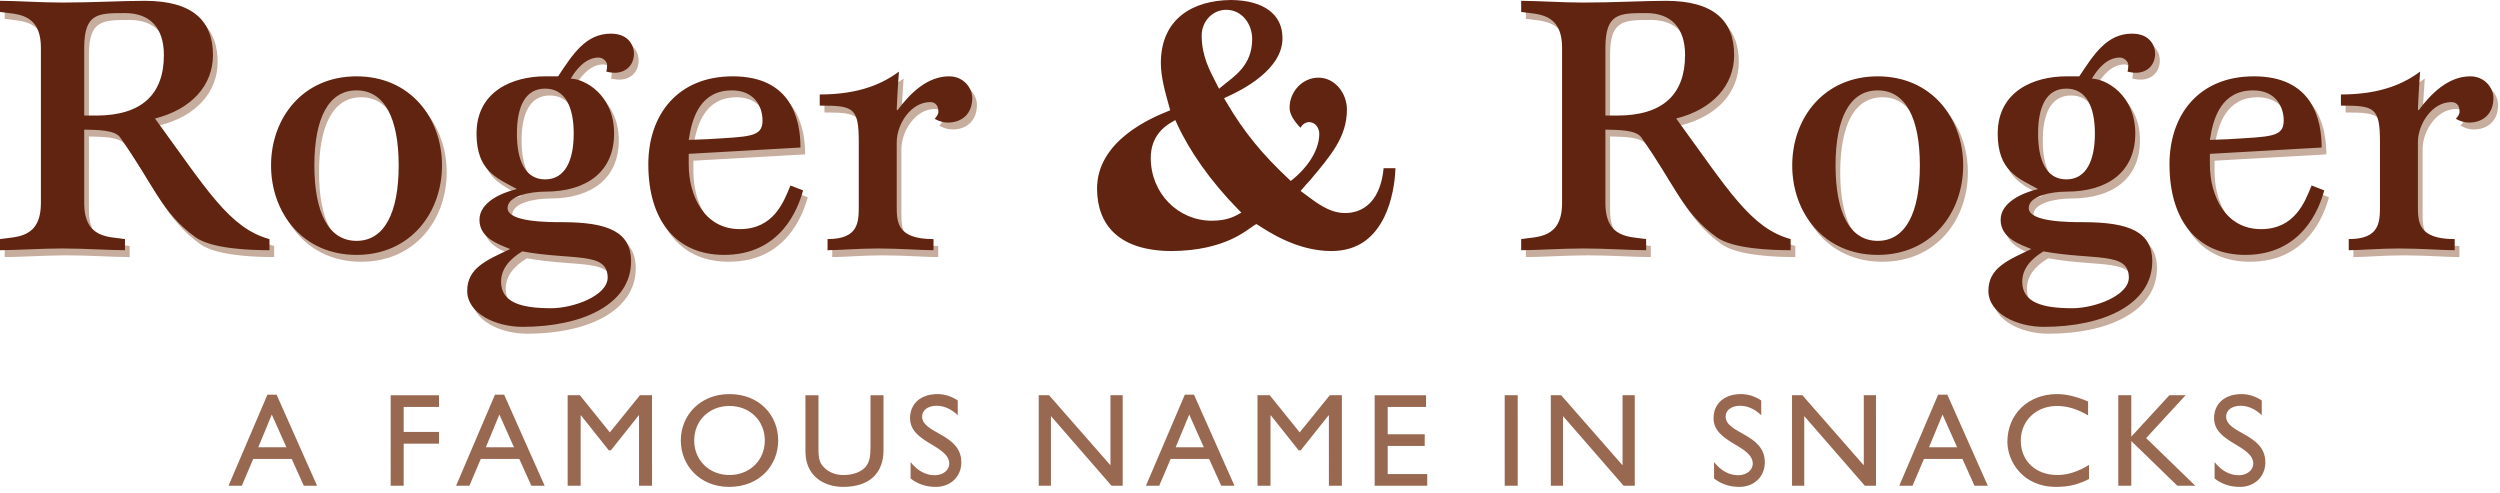
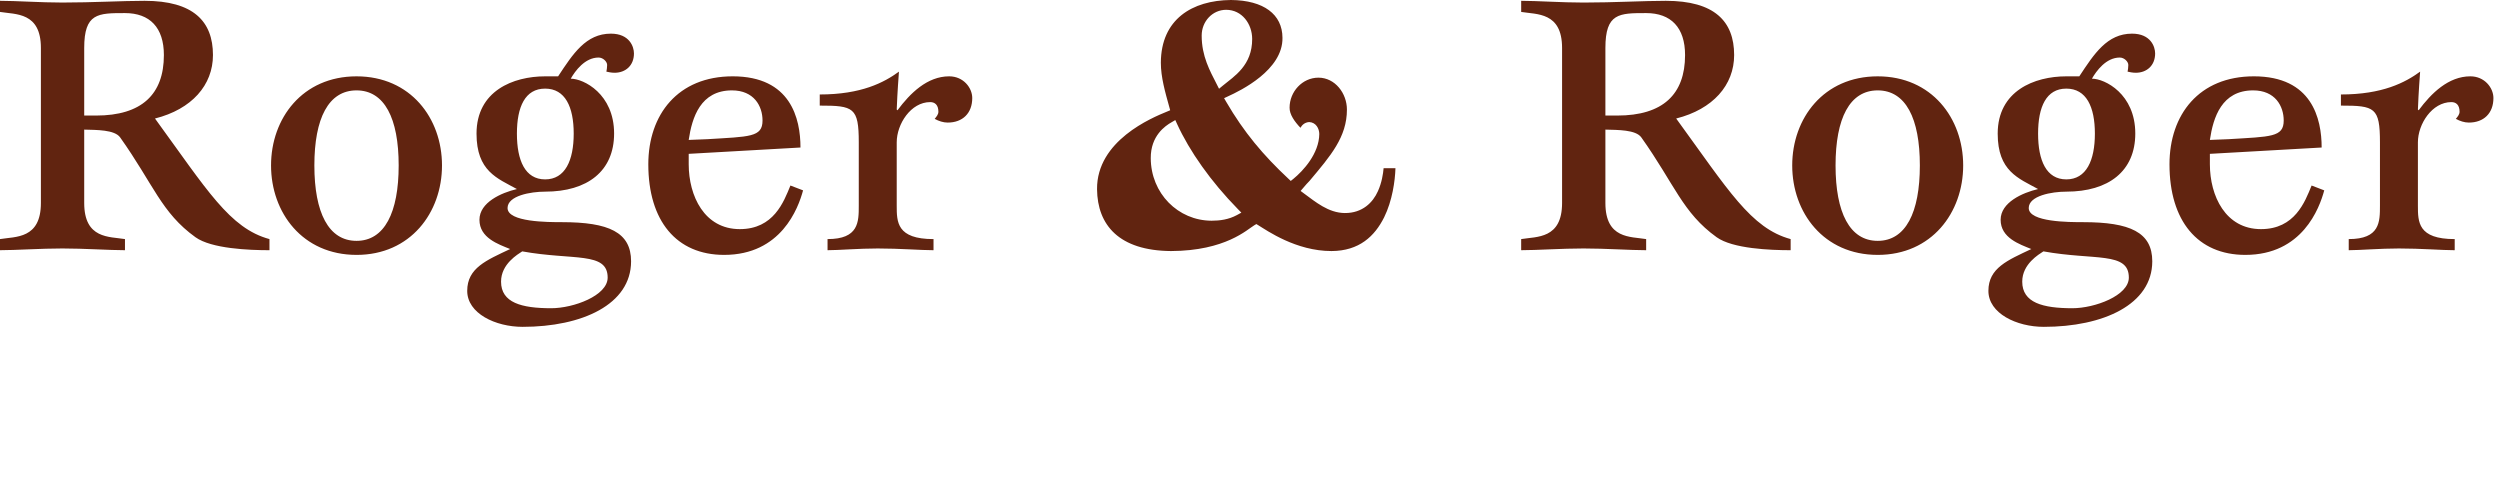
<svg xmlns="http://www.w3.org/2000/svg" viewBox="0 0 294 58">
  <g fill="none" fill-rule="evenodd">
-     <path fill="#C7AD9E" d="M.55 30.233c1.837 0 4.81-.206 7.335-.206 2.57 0 5.533.206 7.363.206v-1.308c-1.83-.306-4.793 0-4.793-4.248V16.05c1.438.044 3.573 0 4.227.92 3.922 5.518 4.837 8.846 8.859 11.737 1.879 1.351 6.295 1.526 8.699 1.526v-1.308c-4.677-1.27-7.344-5.78-13.461-14.179 4.324-1.09 6.816-3.929 6.816-7.465 0-3.974-2.316-6.377-8.037-6.377-2.57 0-6.144.205-9.673.205C5.36 1.11 2.387.903.55.903v1.31c1.836.304 4.809 0 4.809 4.235v18.23c0 4.247-2.973 3.941-4.81 4.247v1.308zm9.905-23.782c0-4.104 1.612-4.104 4.793-4.104 2.92 0 4.577 1.702 4.577 4.934 0 4.628-2.616 7.117-7.976 7.117h-1.394V6.451zm32.023 24.333c6.351 0 10.052-4.973 10.052-10.52 0-5.549-3.7-10.479-10.052-10.479-6.35 0-10.052 4.93-10.052 10.478s3.701 10.521 10.052 10.521m-4.958-10.52c0-5.549 1.668-8.827 4.958-8.827s4.957 3.278 4.957 8.826-1.667 8.87-4.957 8.87-4.958-3.322-4.958-8.87m21.955 13.669c0-2.084 1.966-3.213 2.49-3.561 5.985 1.086 10.047 0 10.047 3.082 0 2.127-4.018 3.604-6.64 3.604-3.495 0-5.897-.652-5.897-3.125zm5.183-24.146c-3.753 0-8.068 1.707-8.068 6.737 0 4.419 2.441 5.25 4.751 6.518-1.842.437-4.408 1.569-4.408 3.615 0 2.134 2.22 2.874 3.612 3.44-2.776 1.313-5.05 2.225-5.05 4.918 0 2.656 3.324 4.232 6.514 4.232 6.99 0 12.757-2.625 12.757-7.708 0-3.415-2.623-4.602-8.127-4.602-1.636 0-6.4 0-6.4-1.663 0-1.445 2.71-1.926 4.415-1.926 4.978 0 8.116-2.407 8.116-6.838 0-4.65-3.574-6.448-5.1-6.448.525-.914 1.66-2.485 3.275-2.485.524 0 1.005.48 1.005.873 0 .305-.044.523-.088.786.22.044.57.13.964.13 1.271 0 2.278-.83 2.278-2.273 0-.79-.526-2.326-2.716-2.326-2.93 0-4.456 2.37-6.203 5.02h-1.527zm-3.317 6.737c0-3.15.96-5.293 3.317-5.293s3.361 2.143 3.361 5.293c0 3.15-1.004 5.382-3.36 5.382-2.358 0-3.318-2.232-3.318-5.382zm32.163 6.104c-.787 1.928-1.969 5.128-5.956 5.128-4.165 0-6.006-3.901-6.006-7.626V18.9l13.143-.743c0-3.404-1.137-8.373-7.97-8.373-6.438 0-9.924 4.488-9.924 10.344 0 6.662 3.312 10.655 8.916 10.655 6.703 0 8.715-5.483 9.284-7.588l-1.487-.57zm-11.962-5.363c.394-2.672 1.402-5.826 5.086-5.826 2.586 0 3.595 1.839 3.595 3.548 0 1.972-1.535 1.884-6.49 2.19l-2.19.088zM97.87 28.926c3.673 0 3.673-2.015 3.673-3.94v-7.442c0-4.103-.612-4.316-4.59-4.316v-1.31c4.897 0 7.565-1.408 9.314-2.683-.043.66-.174 2.244-.262 4.456l.088.088c1.487-2.003 3.5-3.994 6.082-3.994 1.662 0 2.713 1.342 2.713 2.553 0 1.79-1.138 2.887-2.888 2.887-.525 0-1.05-.176-1.531-.44.219-.261.438-.525.438-.831 0-.833-.438-1.14-.963-1.14-2.276 0-3.94 2.586-3.94 4.73v7.442c0 1.925 0 3.94 4.329 3.94v1.308c-1.486 0-3.978-.206-6.558-.206-2.232 0-4.592.206-5.904.206v-1.308zm81.571 1.307c1.836 0 4.81-.206 7.334-.206 2.57 0 5.533.206 7.363.206v-1.308c-1.83-.306-4.794 0-4.794-4.248V16.05c1.44.044 3.575 0 4.228.92 3.923 5.518 4.838 8.846 8.86 11.737 1.878 1.351 6.294 1.526 8.698 1.526v-1.308c-4.677-1.27-7.343-5.78-13.46-14.179 4.324-1.09 6.815-3.929 6.815-7.465 0-3.974-2.315-6.377-8.036-6.377-2.572 0-6.145.205-9.674.205-2.525 0-5.498-.206-7.334-.206v1.31c1.836.304 4.81 0 4.81 4.235v18.23c0 4.247-2.974 3.941-4.81 4.247v1.308zm9.903-23.782c0-4.104 1.613-4.104 4.794-4.104 2.92 0 4.576 1.702 4.576 4.934 0 4.628-2.615 7.117-7.975 7.117h-1.395V6.451zm32.026 24.333c6.35 0 10.051-4.973 10.051-10.52 0-5.549-3.702-10.479-10.052-10.479-6.352 0-10.052 4.93-10.052 10.478s3.7 10.521 10.052 10.521m-4.957-10.52c0-5.549 1.666-8.827 4.957-8.827 3.29 0 4.957 3.278 4.957 8.826s-1.667 8.87-4.957 8.87-4.957-3.322-4.957-8.87m21.954 13.669c0-2.084 1.966-3.213 2.49-3.561 5.984 1.086 10.047 0 10.047 3.082 0 2.127-4.019 3.604-6.64 3.604-3.496 0-5.897-.652-5.897-3.125zm5.183-24.146c-3.754 0-8.069 1.707-8.069 6.737 0 4.419 2.442 5.25 4.75 6.518-1.84.437-4.405 1.569-4.405 3.615 0 2.134 2.218 2.874 3.61 3.44-2.775 1.313-5.05 2.225-5.05 4.918 0 2.656 3.324 4.232 6.514 4.232 6.99 0 12.758-2.625 12.758-7.708 0-3.415-2.624-4.602-8.128-4.602-1.635 0-6.399 0-6.399-1.663 0-1.445 2.71-1.926 4.414-1.926 4.977 0 8.116-2.407 8.116-6.838 0-4.65-3.574-6.448-5.1-6.448.526-.914 1.66-2.485 3.276-2.485.523 0 1.006.48 1.006.873 0 .305-.045.523-.088.786.217.044.568.13.963.13 1.27 0 2.278-.83 2.278-2.273 0-.79-.525-2.326-2.717-2.326-2.93 0-4.456 2.37-6.202 5.02h-1.527zm-3.319 6.737c0-3.15.961-5.293 3.32-5.293 2.356 0 3.36 2.143 3.36 5.293 0 3.15-1.004 5.382-3.36 5.382-2.359 0-3.32-2.232-3.32-5.382zm32.165 6.104c-.787 1.928-1.968 5.128-5.955 5.128-4.166 0-6.008-3.901-6.008-7.626V18.9l13.145-.743c0-3.404-1.137-8.373-7.97-8.373-6.438 0-9.925 4.488-9.925 10.344 0 6.662 3.313 10.655 8.916 10.655 6.703 0 8.717-5.483 9.285-7.588l-1.488-.57zm-11.963-5.363c.395-2.672 1.403-5.826 5.086-5.826 2.588 0 3.597 1.839 3.597 3.548 0 1.972-1.534 1.884-6.49 2.19l-2.193.088zm16.328 11.662c3.674 0 3.674-2.015 3.674-3.94v-7.442c0-4.103-.613-4.316-4.591-4.316v-1.31c4.897 0 7.565-1.408 9.315-2.683-.043.66-.174 2.244-.261 4.456l.087.088c1.487-2.003 3.5-3.994 6.082-3.994 1.662 0 2.712 1.342 2.712 2.553 0 1.79-1.137 2.887-2.887 2.887-.525 0-1.051-.176-1.531-.44.218-.261.437-.525.437-.831 0-.833-.437-1.14-.963-1.14-2.275 0-3.937 2.586-3.937 4.73v7.442c0 1.925 0 3.94 4.327 3.94v1.308c-1.485 0-3.978-.206-6.56-.206-2.23 0-4.591.206-5.903.206v-1.308z" />
-     <path fill="#986851" d="M32.526 46.412H31.45l-4.575 10.711h1.562l1.342-3.15h4.528l1.421 3.15h1.561l-4.762-10.71zm-.562 2.338l1.717 3.85h-3.309l1.592-3.85zm19.662-.898h-4.154v2.947h4.154v1.373h-4.154v4.951h-1.529V46.48h5.683zm7.662-1.44H58.21l-4.574 10.711h1.562l1.342-3.15h4.528l1.42 3.15h1.562l-4.762-10.71zm-.562 2.338l1.717 3.85h-3.31l1.593-3.85zm17.953 8.373h-1.53V48.84h-.032l-3.274 4.117h-.25l-3.275-4.117h-.032v8.283h-1.53V46.479h1.437l3.525 4.37 3.54-4.37h1.421zm3.383-5.323c0 2.89 2.2 5.458 5.687 5.458 3.612 0 5.766-2.582 5.766-5.457 0-2.968-2.216-5.456-5.734-5.456-3.456 0-5.72 2.504-5.72 5.456m1.576 0c0-2.343 1.767-4.061 4.144-4.061 2.392 0 4.159 1.718 4.159 4.06 0 2.329-1.767 4.062-4.16 4.062-2.376 0-4.143-1.733-4.143-4.061m22.263 1.142c0 2.606-1.562 4.314-4.739 4.314-2.254 0-4.44-1.255-4.44-4.159V46.48h1.53v6.292c0 1.201.156 1.701.641 2.186.61.608 1.377.904 2.3.904 1.174 0 2.02-.373 2.505-.857.548-.547.673-1.328.673-2.327V46.48h1.53v6.464zm8.73-4.119c-.903-.857-1.78-1.107-2.5-1.107-.987 0-1.692.514-1.692 1.263 0 2.041 4.613 2.01 4.613 5.393 0 1.668-1.262 2.885-2.984 2.885-1.16 0-2.096-.313-2.983-.983v-1.933c.778.997 1.762 1.543 2.81 1.543 1.19 0 1.739-.749 1.739-1.34 0-2.2-4.612-2.449-4.612-5.364 0-1.73 1.277-2.836 3.234-2.836.814 0 1.627.25 2.375.75v1.73zm19.398 8.299h-1.312l-7.126-8.193v8.193h-1.436V46.479h1.218l7.219 8.24v-8.24h1.437zm8.386-10.711h-1.078l-4.574 10.711h1.561l1.342-3.15h4.528l1.422 3.15h1.56l-4.76-10.71zm-.562 2.338l1.717 3.85h-3.31l1.593-3.85zm17.953 8.373h-1.529V48.84h-.032l-3.275 4.117h-.25l-3.275-4.117h-.032v8.283h-1.529V46.479h1.437l3.524 4.37 3.541-4.37h1.42zm9.898-9.271h-4.512v3.219h4.356v1.372h-4.356v3.307h4.652v1.373h-6.183V46.48h6.043zm9.249 9.271h1.53V46.479h-1.53zm15.296 0h-1.312l-7.126-8.193v8.193h-1.435V46.479h1.217l7.22 8.24v-8.24h1.436zm14.873-8.299c-.903-.857-1.779-1.107-2.5-1.107-.986 0-1.69.514-1.69 1.263 0 2.041 4.612 2.01 4.612 5.393 0 1.668-1.262 2.885-2.985 2.885-1.158 0-2.096-.313-2.984-.983v-1.933c.78.997 1.763 1.543 2.813 1.543 1.19 0 1.738-.749 1.738-1.34 0-2.2-4.612-2.449-4.612-5.364 0-1.73 1.276-2.836 3.233-2.836.814 0 1.628.25 2.375.75v1.73zm13.496 8.299h-1.311l-7.127-8.193v8.193h-1.436V46.479h1.218l7.219 8.24v-8.24h1.437zm8.387-10.711h-1.078l-4.574 10.711h1.56l1.344-3.15h4.527l1.42 3.15h1.562l-4.761-10.71zm-.562 2.338l1.716 3.85h-3.31l1.594-3.85zm17.116.099c-1.312-.765-2.436-1.108-3.67-1.108-2.434 0-4.245 1.733-4.245 4.076 0 2.389 1.748 4.045 4.309 4.045 1.203 0 2.513-.422 3.716-1.202v1.668c-1.047.542-2.186.93-3.857.93-3.997 0-5.743-3.066-5.743-5.301 0-3.25 2.449-5.612 5.837-5.612 1.093 0 2.202.263 3.653.868v1.636zm12.608 8.274h-2.107l-5.419-5.26v5.26h-1.53V46.479h1.53v4.869l4.481-4.869h1.904l-4.636 5.04zm7.817-8.299c-.903-.857-1.78-1.107-2.5-1.107-.987 0-1.692.514-1.692 1.263 0 2.041 4.613 2.01 4.613 5.393 0 1.668-1.263 2.885-2.984 2.885-1.159 0-2.096-.313-2.985-.983v-1.933c.78.997 1.762 1.543 2.813 1.543 1.19 0 1.738-.749 1.738-1.34 0-2.2-4.612-2.449-4.612-5.364 0-1.73 1.276-2.836 3.234-2.836.813 0 1.627.25 2.375.75v1.73z" />
    <path fill="#612410" d="M0 29.424c1.836 0 4.809-.205 7.334-.205 2.569 0 5.533.205 7.363.205v-1.307c-1.83-.306-4.794 0-4.794-4.248v-8.627c1.439.043 3.574 0 4.228.919 3.922 5.519 4.838 8.847 8.859 11.738 1.88 1.35 6.295 1.525 8.699 1.525v-1.307c-4.678-1.27-7.344-5.781-13.462-14.18 4.326-1.09 6.817-3.928 6.817-7.464 0-3.974-2.317-6.377-8.037-6.377C14.436.095 10.862.3 7.334.3 4.809.3 1.836.095 0 .095v1.308c1.836.306 4.809 0 4.809 4.237v18.229c0 4.248-2.973 3.942-4.809 4.248v1.307zM9.903 5.643c0-4.104 1.613-4.104 4.794-4.104 2.92 0 4.576 1.702 4.576 4.934 0 4.628-2.614 7.116-7.975 7.116H9.903V5.643zm32.024 24.333c6.351 0 10.052-4.973 10.052-10.521 0-5.548-3.7-10.478-10.052-10.478-6.35 0-10.052 4.93-10.052 10.478s3.701 10.52 10.052 10.52m-4.958-10.52c0-5.548 1.667-8.826 4.958-8.826 3.29 0 4.957 3.278 4.957 8.826s-1.667 8.869-4.957 8.869-4.958-3.321-4.958-8.87m21.955 13.668c0-2.083 1.966-3.212 2.49-3.56 5.985 1.086 10.047 0 10.047 3.082 0 2.127-4.019 3.604-6.64 3.604-3.495 0-5.897-.652-5.897-3.126zm5.183-24.145c-3.753 0-8.068 1.706-8.068 6.737 0 4.42 2.441 5.25 4.75 6.518-1.84.437-4.406 1.57-4.406 3.615 0 2.133 2.218 2.874 3.611 3.44-2.776 1.312-5.05 2.225-5.05 4.918 0 2.655 3.324 4.232 6.514 4.232 6.99 0 12.757-2.625 12.757-7.708 0-3.416-2.623-4.603-8.127-4.603-1.636 0-6.4 0-6.4-1.662 0-1.445 2.71-1.926 4.414-1.926 4.978 0 8.116-2.408 8.116-6.838 0-4.649-3.574-6.448-5.1-6.448.526-.914 1.661-2.485 3.276-2.485.524 0 1.005.48 1.005.873 0 .305-.044.523-.088.786.22.044.57.131.964.131 1.27 0 2.278-.83 2.278-2.274 0-.79-.525-2.326-2.716-2.326-2.93 0-4.457 2.37-6.203 5.02h-1.527zm-3.318 6.737c0-3.15.961-5.293 3.318-5.293s3.361 2.143 3.361 5.293c0 3.15-1.004 5.382-3.36 5.382-2.358 0-3.319-2.232-3.319-5.382zm32.165 6.104c-.788 1.928-1.97 5.127-5.956 5.127-4.165 0-6.006-3.9-6.006-7.625v-1.228l13.143-.744c0-3.403-1.138-8.372-7.97-8.372-6.437 0-9.924 4.488-9.924 10.344 0 6.662 3.312 10.655 8.916 10.655 6.703 0 8.716-5.483 9.284-7.588l-1.487-.569zm-11.962-5.363c.394-2.672 1.402-5.826 5.086-5.826 2.586 0 3.595 1.84 3.595 3.548 0 1.972-1.535 1.884-6.49 2.191l-2.191.087zM97.32 28.117c3.672 0 3.672-2.015 3.672-3.94v-7.442c0-4.104-.612-4.316-4.59-4.316V11.11c4.896 0 7.565-1.409 9.314-2.684-.043.66-.175 2.244-.262 4.456l.088.088c1.487-2.003 3.5-3.994 6.082-3.994 1.661 0 2.712 1.341 2.712 2.553 0 1.791-1.138 2.886-2.888 2.886-.524 0-1.049-.175-1.53-.438.218-.263.437-.526.437-.833 0-.833-.437-1.138-.963-1.138-2.275 0-3.938 2.585-3.938 4.73v7.441c0 1.925 0 3.94 4.328 3.94v1.307c-1.486 0-3.978-.205-6.559-.205-2.23 0-4.592.205-5.904.205v-1.307zm81.57 1.307c1.837 0 4.81-.205 7.335-.205 2.57 0 5.533.205 7.363.205v-1.307c-1.83-.306-4.793 0-4.793-4.248v-8.627c1.438.043 3.574 0 4.227.919 3.922 5.519 4.838 8.847 8.859 11.738 1.879 1.35 6.295 1.525 8.699 1.525v-1.307c-4.677-1.27-7.344-5.781-13.461-14.18 4.325-1.09 6.816-3.928 6.816-7.464 0-3.974-2.316-6.377-8.037-6.377-2.571-.001-6.144.205-9.673.205-2.525 0-5.498-.206-7.334-.206v1.308c1.836.306 4.809 0 4.809 4.237v18.229c0 4.248-2.973 3.942-4.81 4.248v1.307zm9.905-23.781c0-4.104 1.612-4.104 4.793-4.104 2.92 0 4.576 1.702 4.576 4.934 0 4.628-2.615 7.116-7.975 7.116h-1.394V5.643zm32.023 24.333c6.35 0 10.052-4.973 10.052-10.521 0-5.548-3.702-10.478-10.052-10.478-6.352 0-10.053 4.93-10.053 10.478s3.701 10.52 10.053 10.52m-4.957-10.52c0-5.548 1.666-8.826 4.957-8.826 3.29 0 4.957 3.278 4.957 8.826s-1.667 8.869-4.957 8.869-4.957-3.321-4.957-8.87m21.954 13.668c0-2.083 1.966-3.212 2.49-3.56 5.984 1.086 10.047 0 10.047 3.082 0 2.127-4.019 3.604-6.64 3.604-3.495 0-5.897-.652-5.897-3.126zm5.184-24.145c-3.755 0-8.07 1.706-8.07 6.737 0 4.42 2.442 5.25 4.75 6.518-1.84.437-4.405 1.57-4.405 3.615 0 2.133 2.218 2.874 3.61 3.44-2.774 1.312-5.048 2.225-5.048 4.918 0 2.655 3.322 4.232 6.513 4.232 6.989 0 12.758-2.625 12.758-7.708 0-3.416-2.623-4.603-8.127-4.603-1.637 0-6.401 0-6.401-1.662 0-1.445 2.71-1.926 4.415-1.926 4.977 0 8.115-2.408 8.115-6.838 0-4.649-3.573-6.448-5.1-6.448.527-.914 1.66-2.485 3.278-2.485.522 0 1.002.48 1.002.873 0 .305-.042.523-.085.786.218.044.567.131.963.131 1.27 0 2.276-.83 2.276-2.274 0-.79-.525-2.326-2.716-2.326-2.93 0-4.456 2.37-6.202 5.02H243zm-3.32 6.737c0-3.15.962-5.293 3.32-5.293 2.357 0 3.36 2.143 3.36 5.293 0 3.15-1.004 5.382-3.36 5.382-2.358 0-3.32-2.232-3.32-5.382zm32.166 6.104c-.788 1.928-1.97 5.127-5.956 5.127-4.166 0-6.007-3.9-6.007-7.625v-1.228l13.144-.744c0-3.403-1.137-8.372-7.971-8.372-6.438 0-9.924 4.488-9.924 10.344 0 6.662 3.313 10.655 8.916 10.655 6.703 0 8.717-5.483 9.284-7.588l-1.486-.569zm-11.963-5.363c.395-2.672 1.403-5.826 5.087-5.826 2.586 0 3.595 1.84 3.595 3.548 0 1.972-1.535 1.884-6.49 2.191l-2.192.087zm16.329 11.662c3.672 0 3.672-2.015 3.672-3.94v-7.442c0-4.104-.612-4.316-4.59-4.316V11.11c4.896 0 7.564-1.409 9.314-2.684-.043.66-.175 2.244-.261 4.456l.086.088c1.488-2.003 3.502-3.994 6.084-3.994 1.661 0 2.711 1.341 2.711 2.553 0 1.791-1.138 2.886-2.887 2.886-.525 0-1.05-.175-1.531-.438.218-.263.437-.526.437-.833 0-.833-.437-1.138-.963-1.138-2.275 0-3.937 2.585-3.937 4.73v7.441c0 1.925 0 3.94 4.328 3.94v1.307c-1.486 0-3.979-.205-6.561-.205-2.23 0-4.591.205-5.902.205v-1.307zM145.46 25.293c-.969.527-2.015.663-2.976.663-3.935-.008-7.149-3.214-7.155-7.367-.013-2.605 1.677-3.779 2.458-4.218l.428-.252.206.453c1.463 3.202 3.979 6.782 7.146 10.01l.416.425-.523.286zm-1.259-24.14c1.864.006 3.051 1.667 3.055 3.422.009 3.118-2.093 4.381-3.465 5.506l-.433.357-.253-.501c-.816-1.601-1.789-3.313-1.787-5.754.002-1.669 1.269-3.03 2.883-3.03zm13.948 23.901c-1.93-.015-3.465-1.327-4.81-2.31l-.388-.288.316-.367c.259-.301.484-.572.739-.822 2.465-2.938 4.397-5.145 4.392-8.388-.003-1.898-1.386-3.741-3.349-3.746-1.91.005-3.394 1.663-3.394 3.527-.016.793.583 1.642 1.278 2.367.187-.325.486-.63 1.024-.674.808.039 1.189.77 1.191 1.409-.027 2.313-1.902 4.339-3.05 5.274l-.305.243-.282-.265c-2.959-2.766-5.231-5.467-7.312-9.043l-.247-.425.443-.208c1.5-.68 6.486-3.109 6.423-6.895-.011-2.752-2.198-4.406-6.055-4.443-4.572.041-8.225 2.268-8.247 7.372-.002 1.703.506 3.461.993 5.215l.105.381-.365.152c-1.799.735-8.283 3.42-8.237 9.132.043 4.229 2.594 7.224 8.695 7.273 6.432-.027 8.963-2.541 9.809-3.039l.23-.136.23.14c1.03.63 4.446 3.037 8.603 3.035 3.284-.012 5.09-1.766 6.19-3.958.976-1.977 1.287-4.298 1.336-5.784h-1.394c-.056.643-.208 1.7-.676 2.718-.579 1.296-1.799 2.567-3.886 2.553z" />
  </g>
</svg>